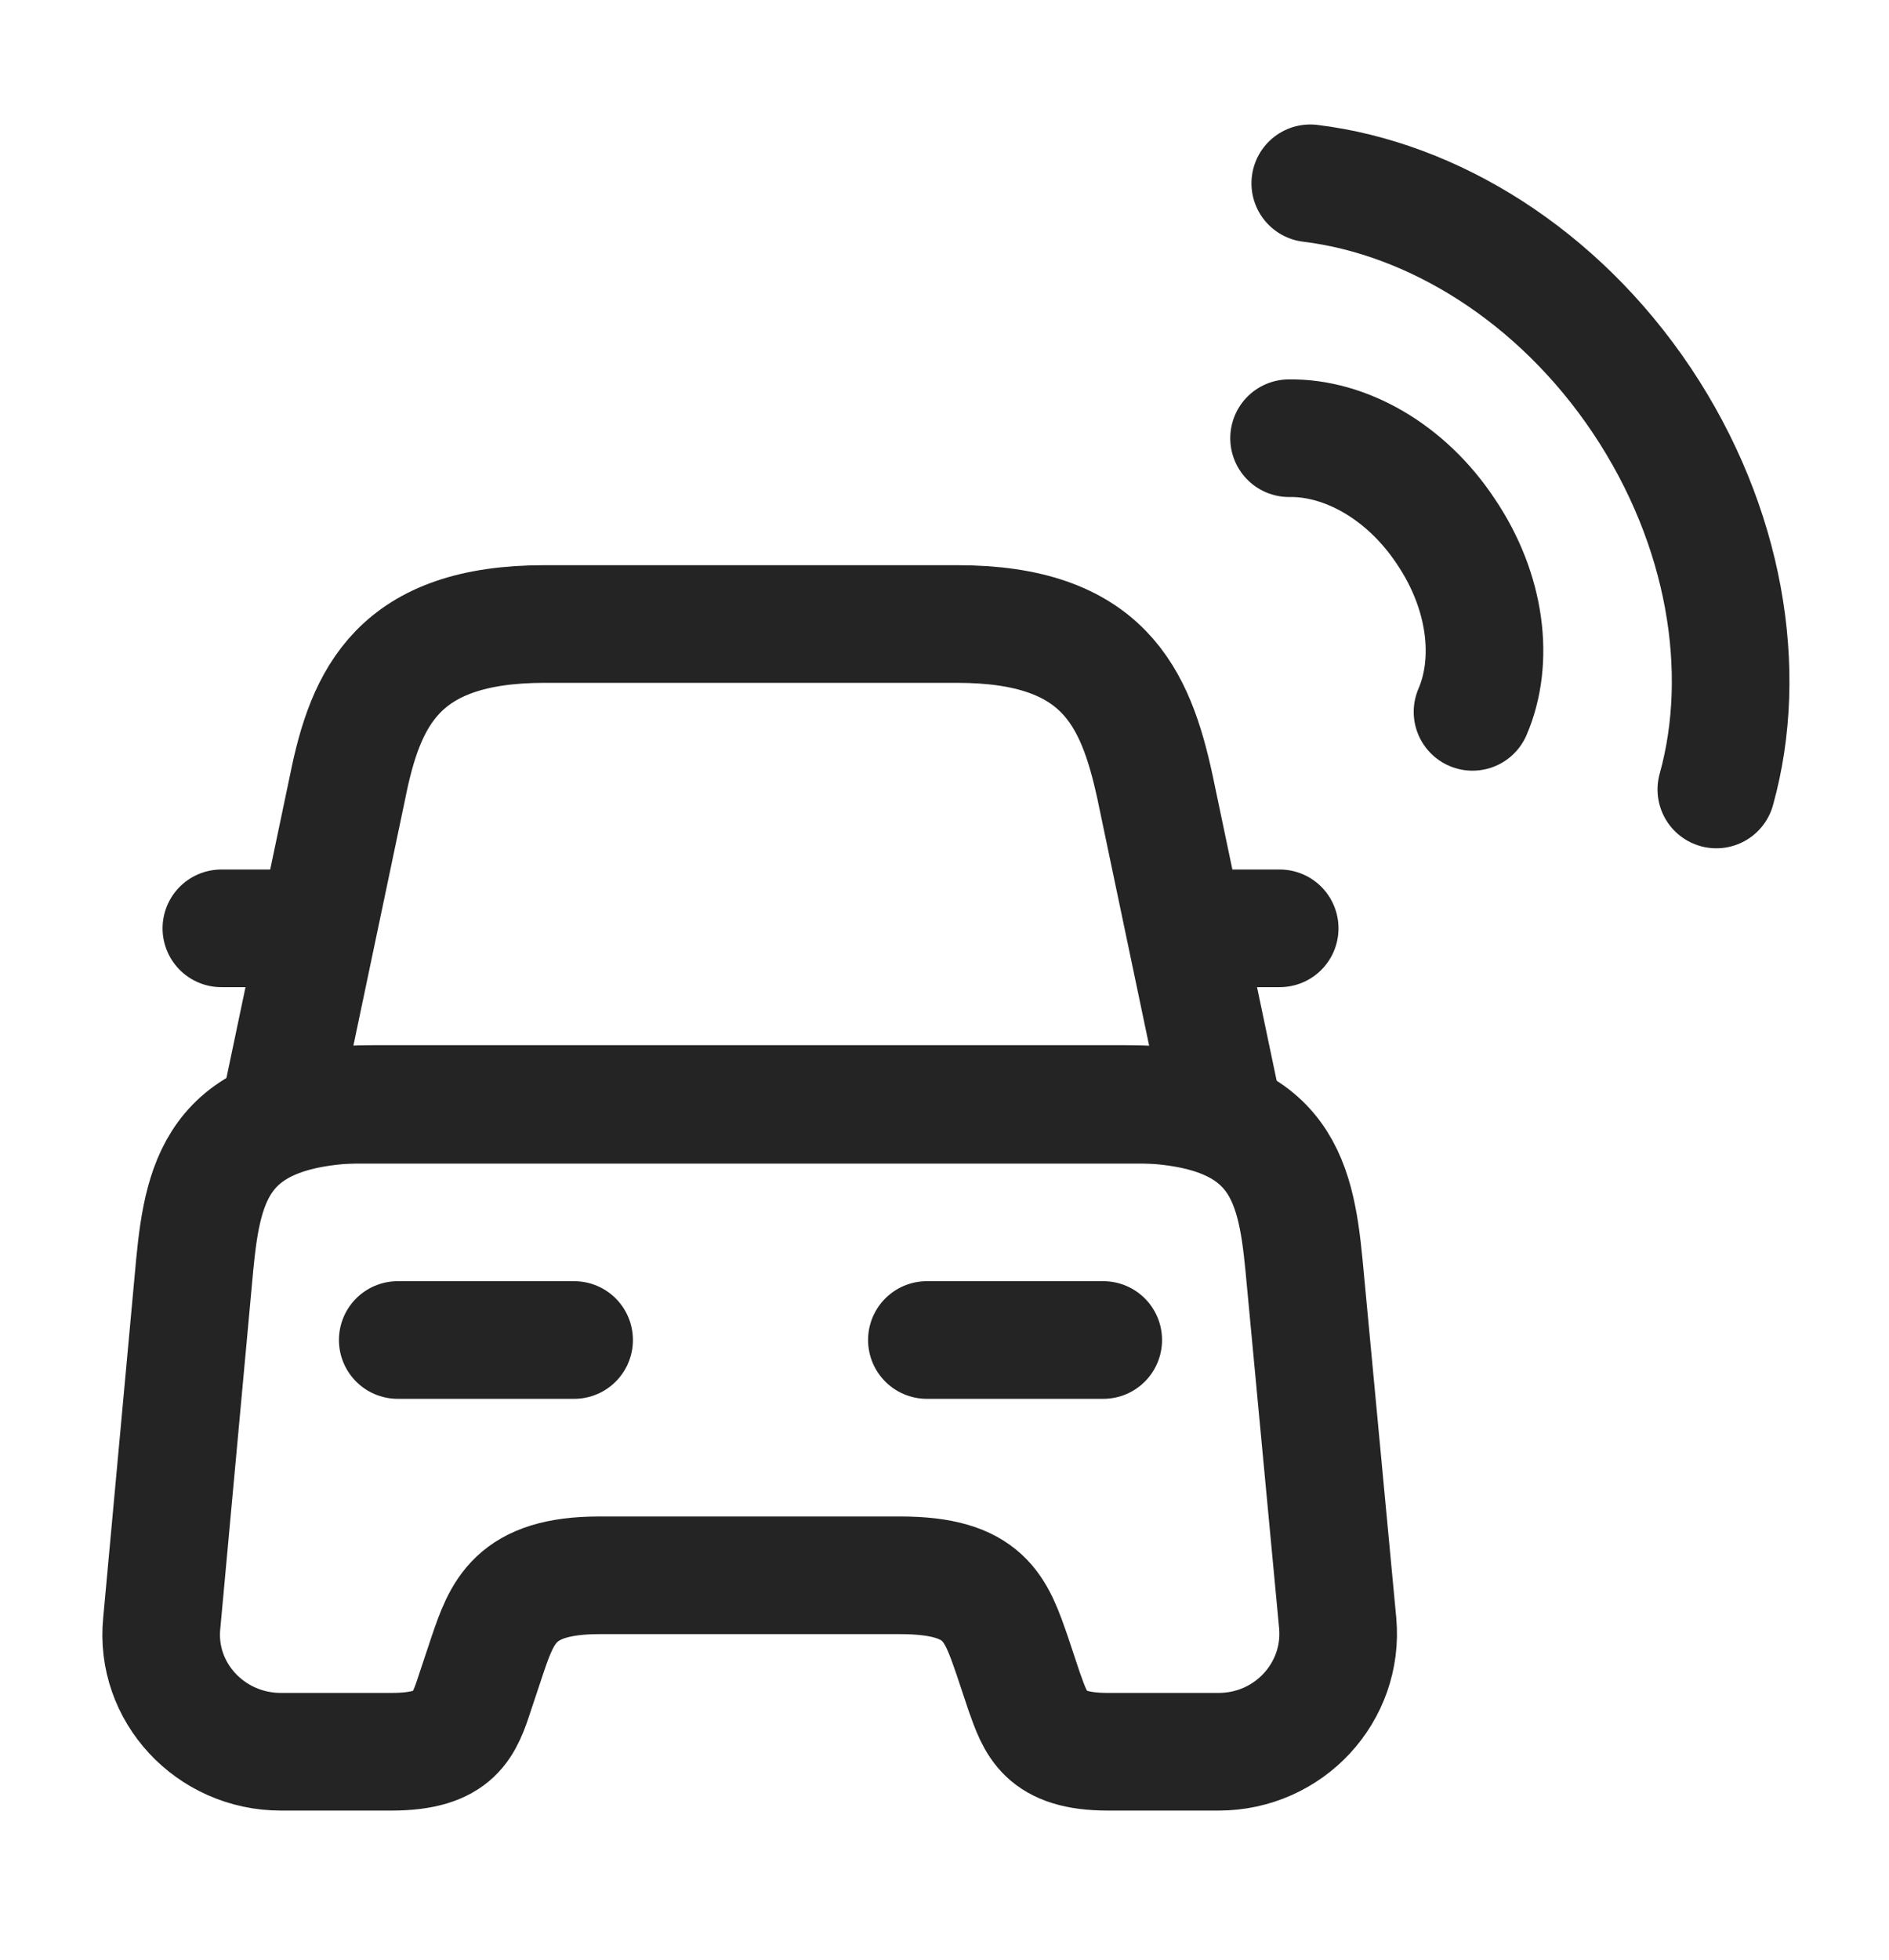
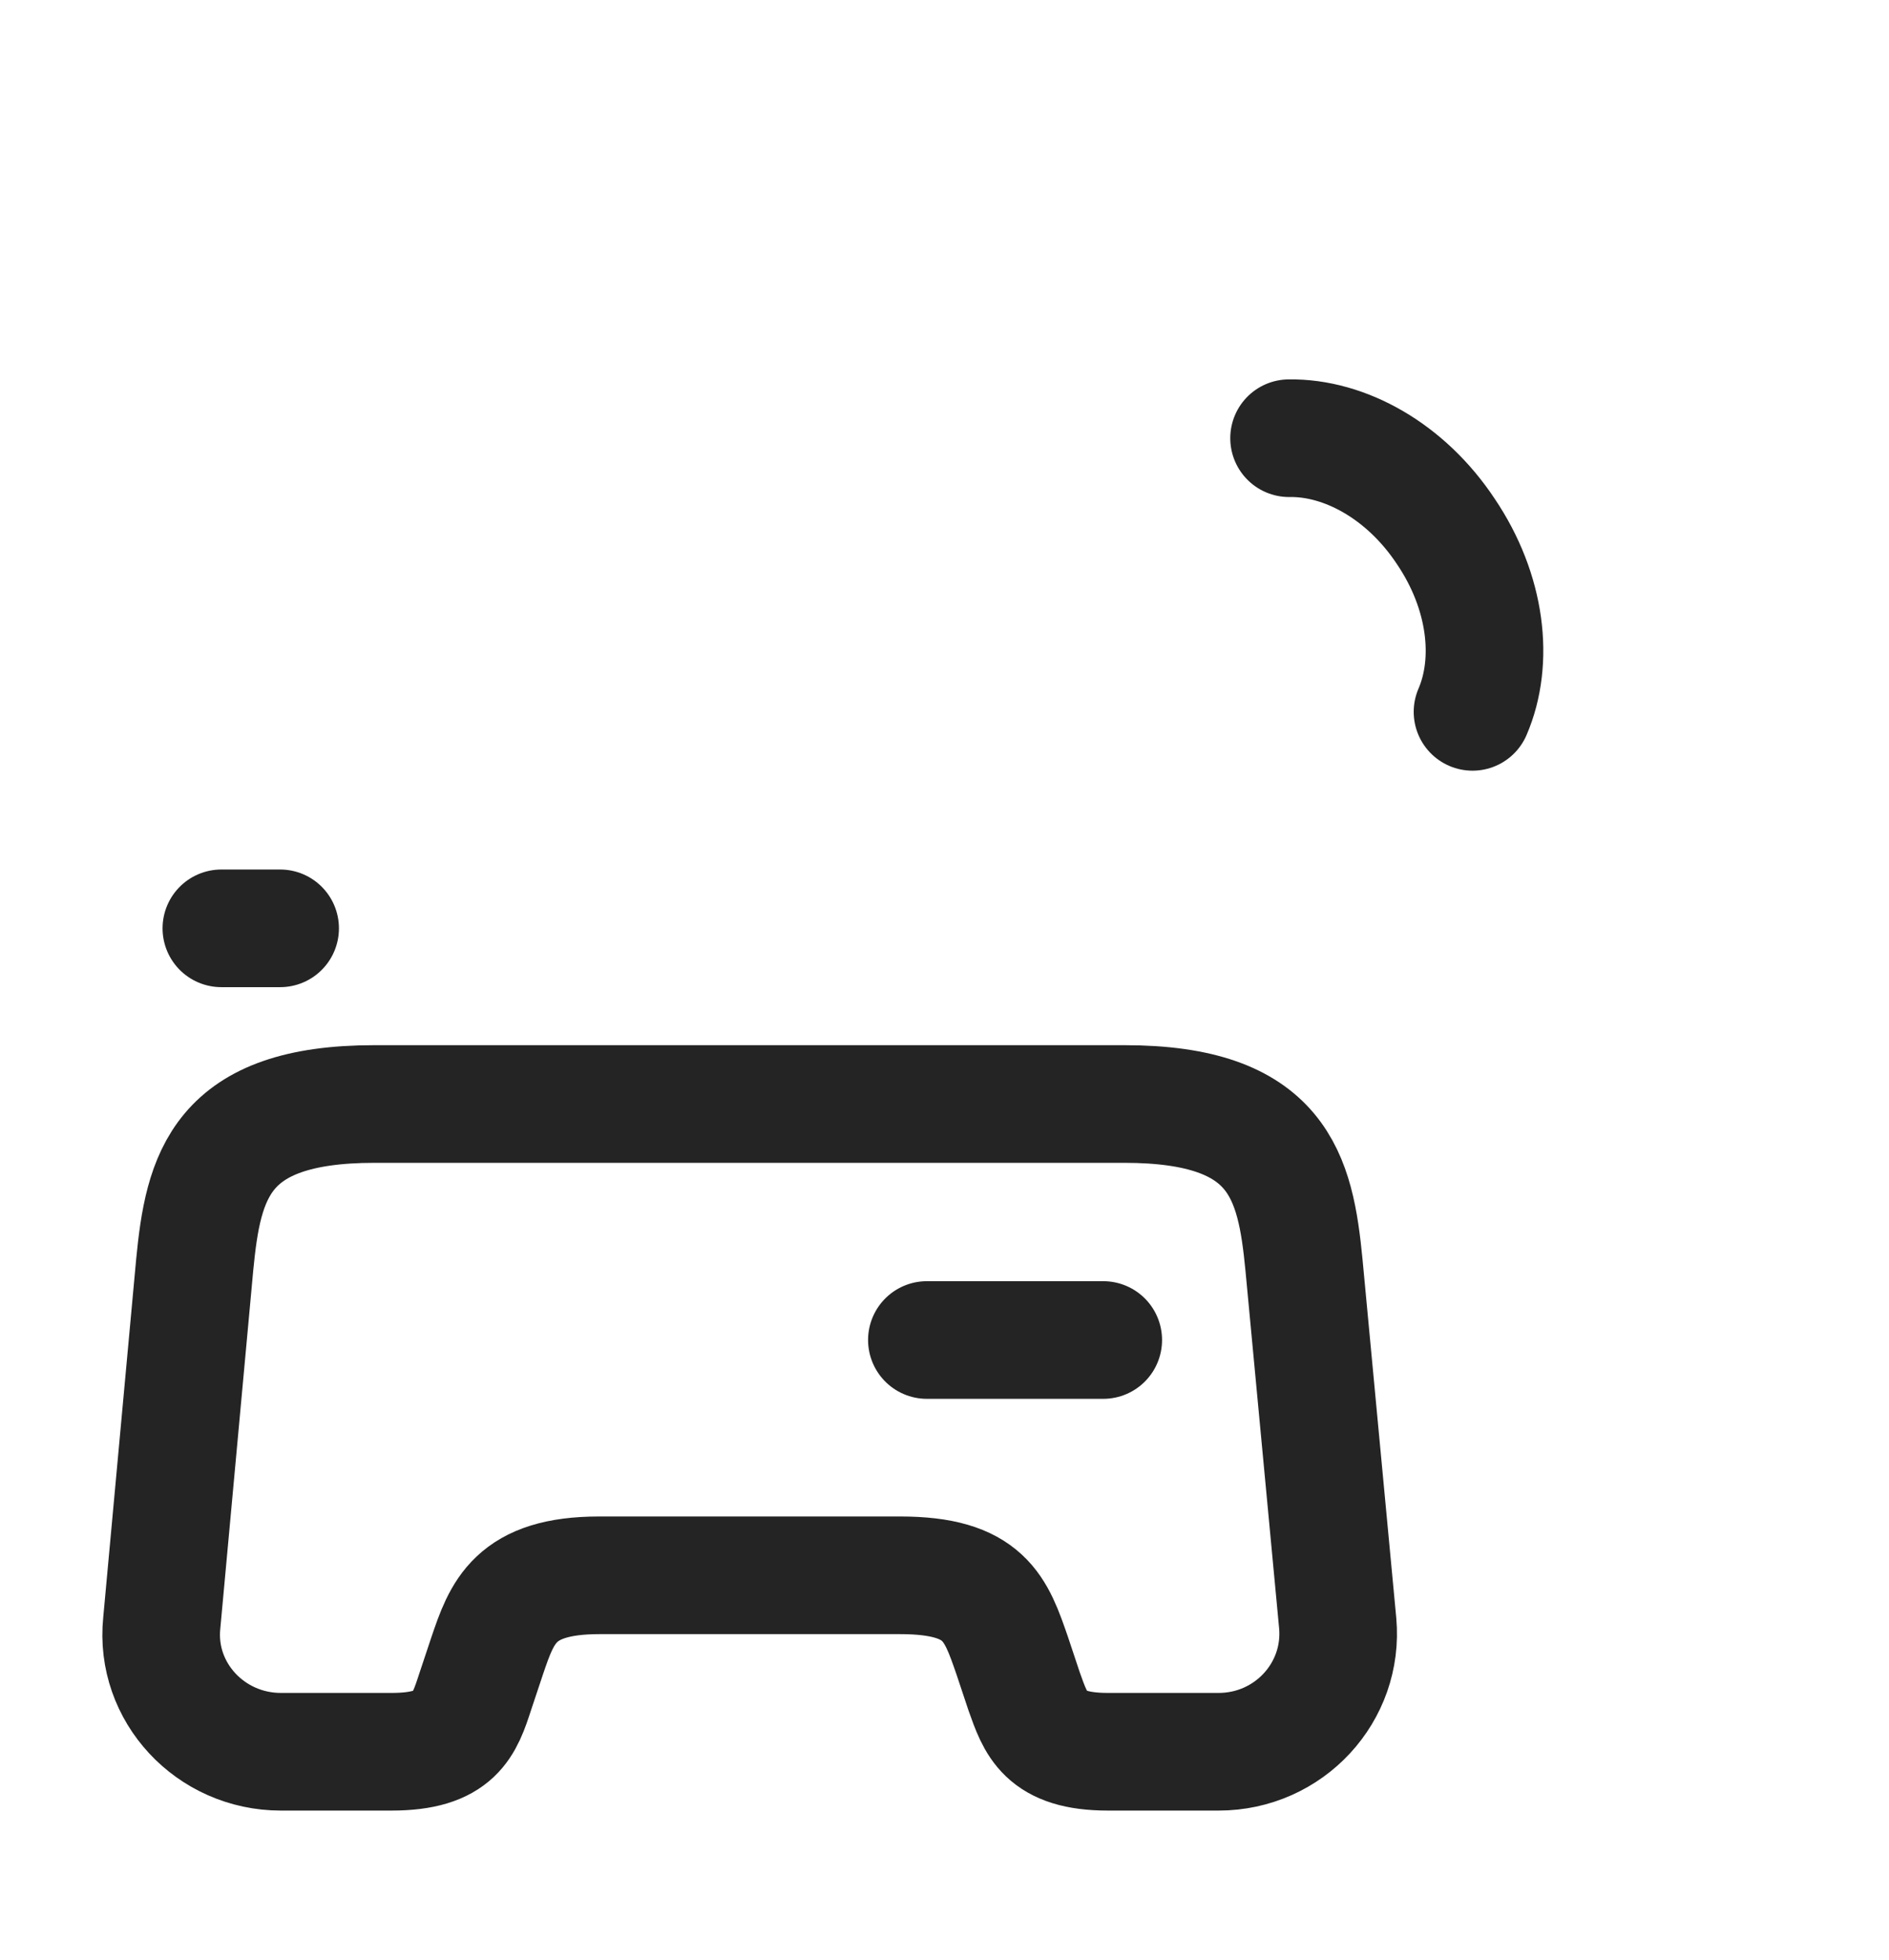
<svg xmlns="http://www.w3.org/2000/svg" width="27" height="28" viewBox="0 0 27 28" fill="none">
-   <path d="M13.685 8.916H7.78C5.696 8.916 5.226 9.958 4.968 11.247L4.015 15.785H17.461L16.509 11.247C16.229 9.958 15.769 8.916 13.685 8.916Z" stroke="#242424" stroke-width="1.681" stroke-linecap="round" stroke-linejoin="round" />
  <path d="M19.12 23.191C19.209 24.177 18.425 25.029 17.417 25.029H15.837C14.929 25.029 14.806 24.637 14.638 24.166L14.47 23.662C14.234 22.979 14.078 22.508 12.867 22.508H8.565C7.355 22.508 7.175 23.035 6.962 23.662L6.794 24.166C6.637 24.648 6.514 25.029 5.595 25.029H4.015C3.007 25.029 2.212 24.177 2.312 23.191L2.783 18.071C2.906 16.805 3.142 15.774 5.349 15.774H16.072C18.279 15.774 18.515 16.805 18.638 18.071L19.12 23.191Z" stroke="#242424" stroke-width="1.681" stroke-linecap="round" stroke-linejoin="round" />
  <path d="M4.004 13.264H3.164" stroke="#242424" stroke-width="1.681" stroke-linecap="round" stroke-linejoin="round" />
-   <path d="M18.291 13.264H17.45" stroke="#242424" stroke-width="1.681" stroke-linecap="round" stroke-linejoin="round" />
-   <path d="M5.685 19.146H8.206" stroke="#242424" stroke-width="1.681" stroke-linecap="round" stroke-linejoin="round" />
  <path d="M13.248 19.146H15.769" stroke="#242424" stroke-width="1.681" stroke-linecap="round" stroke-linejoin="round" />
  <path d="M21.047 10.171C21.361 9.443 21.249 8.457 20.666 7.594C20.095 6.731 19.221 6.249 18.425 6.261" stroke="#242424" stroke-width="1.681" stroke-linecap="round" stroke-linejoin="round" />
-   <path d="M24.532 11.28C25.003 9.589 24.666 7.516 23.468 5.723C22.268 3.93 20.476 2.832 18.728 2.619" stroke="#242424" stroke-width="1.681" stroke-linecap="round" stroke-linejoin="round" />
</svg>